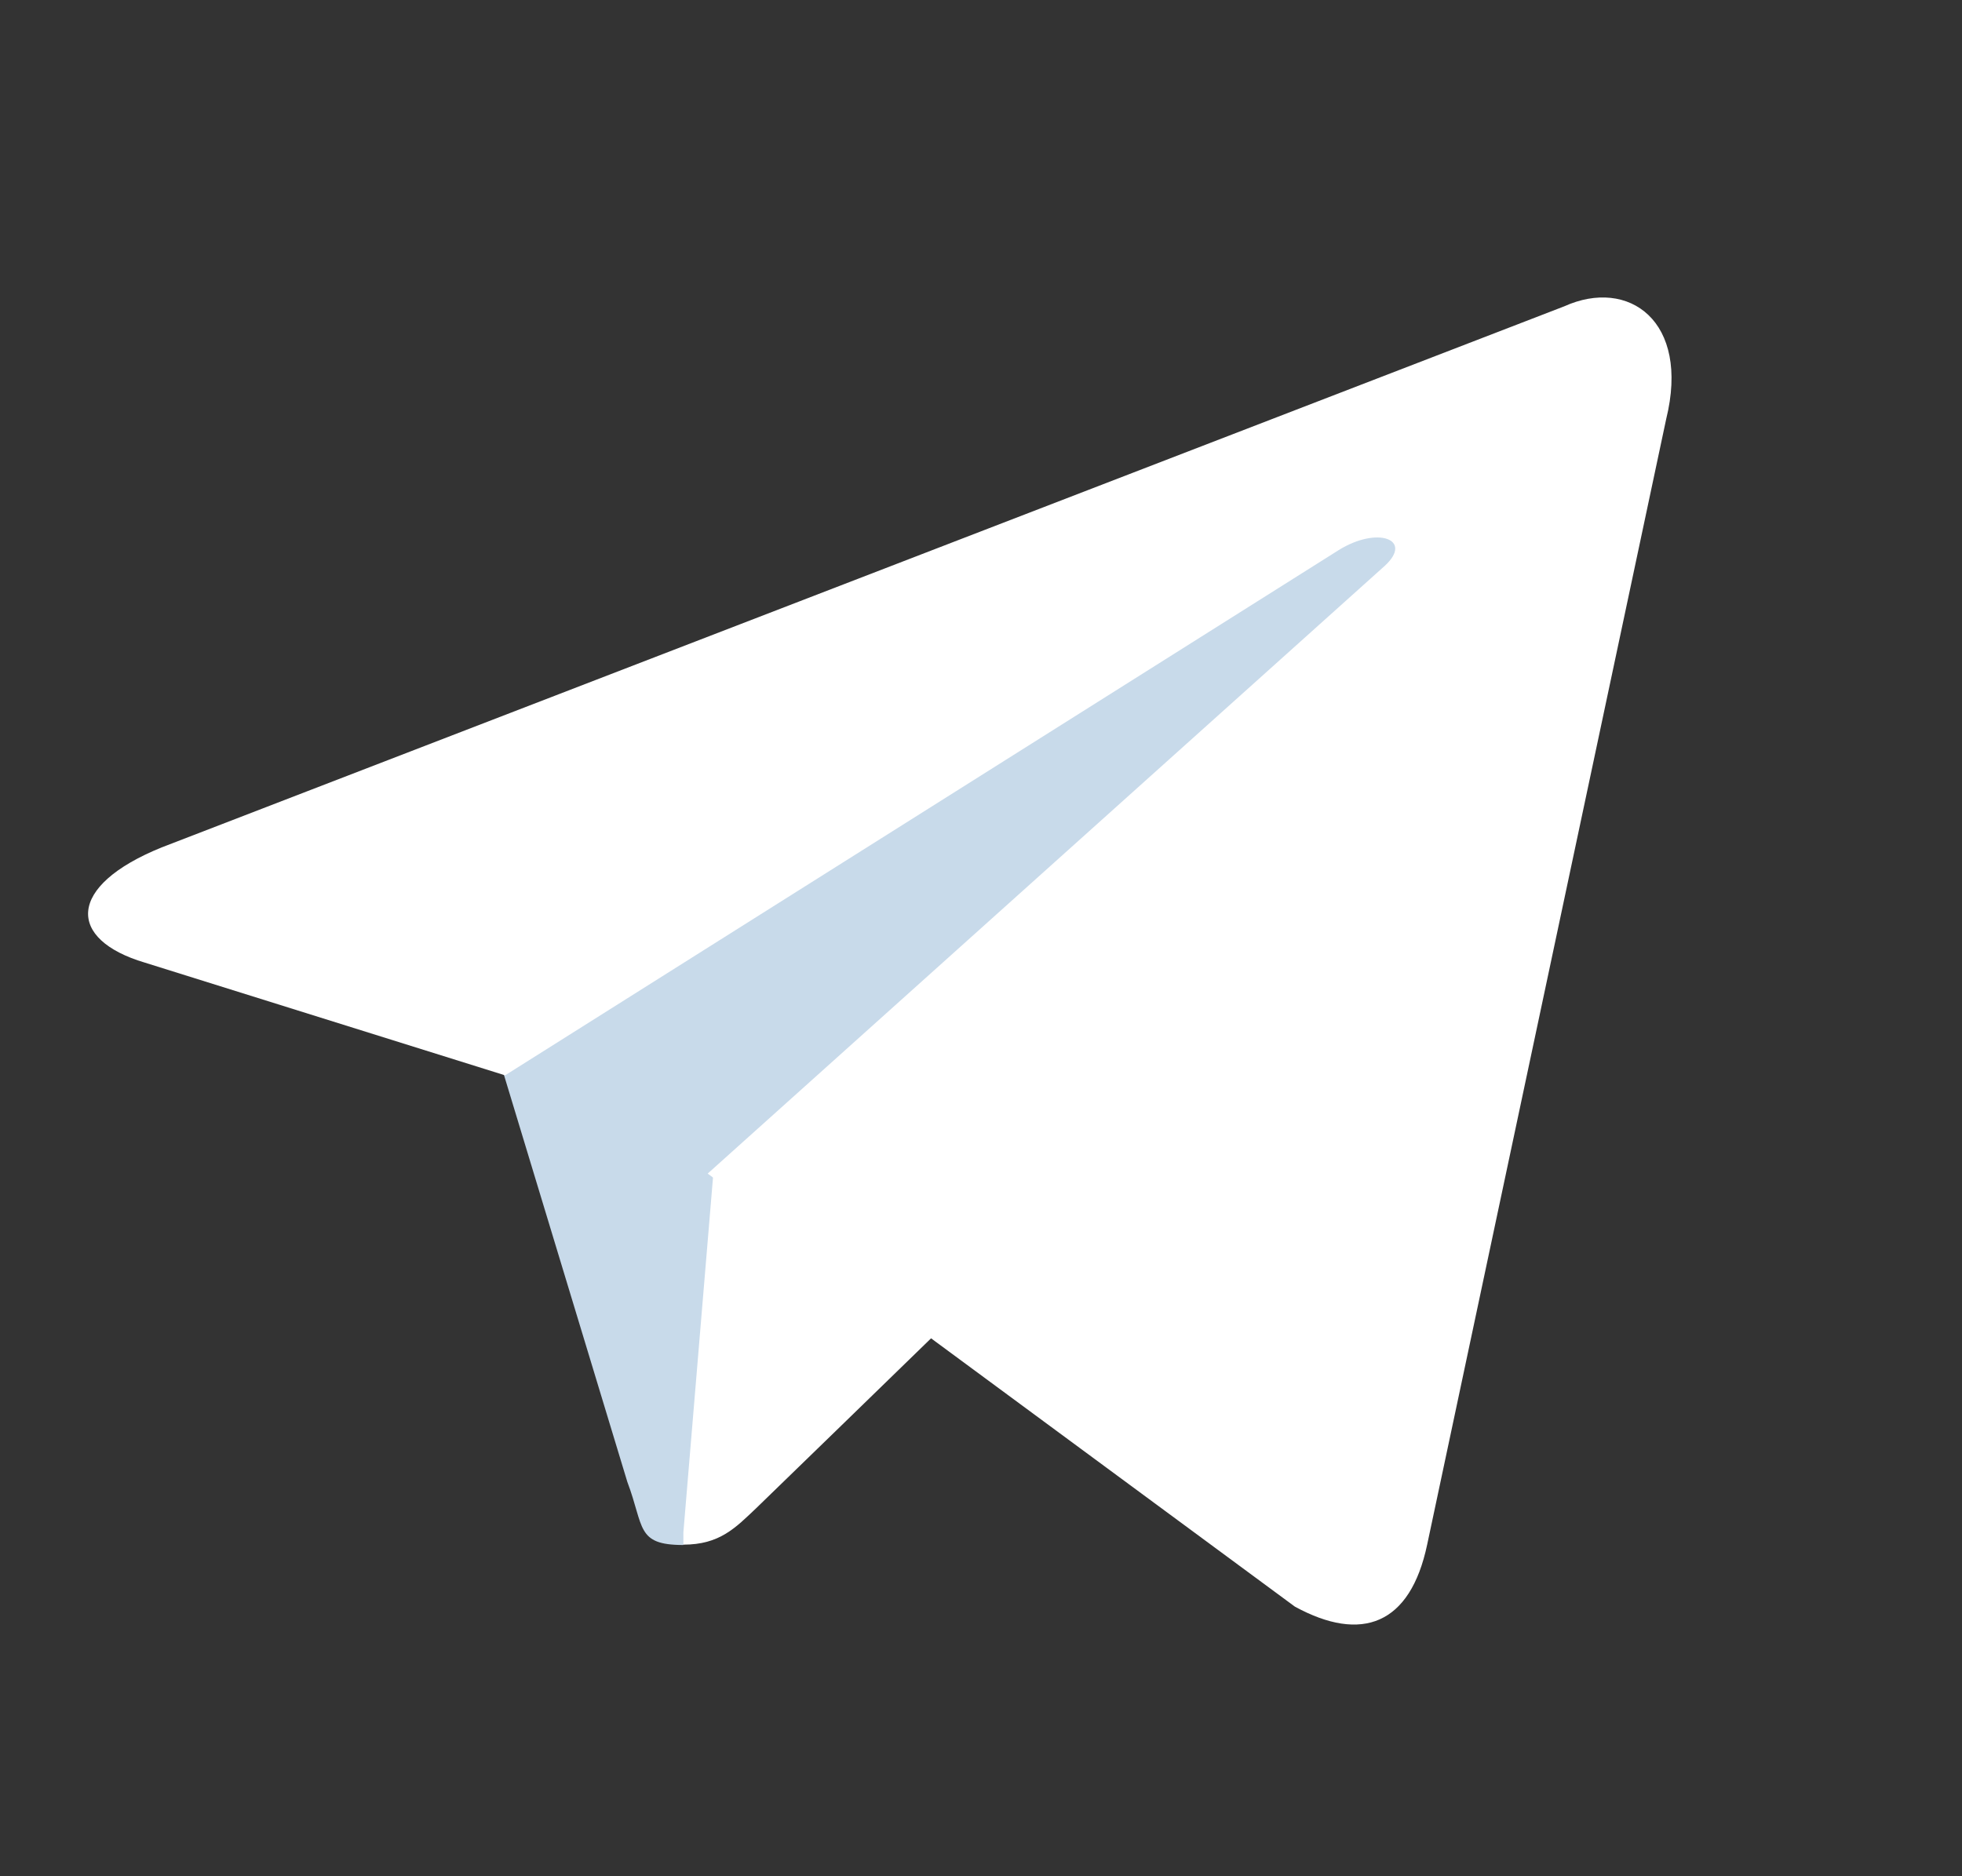
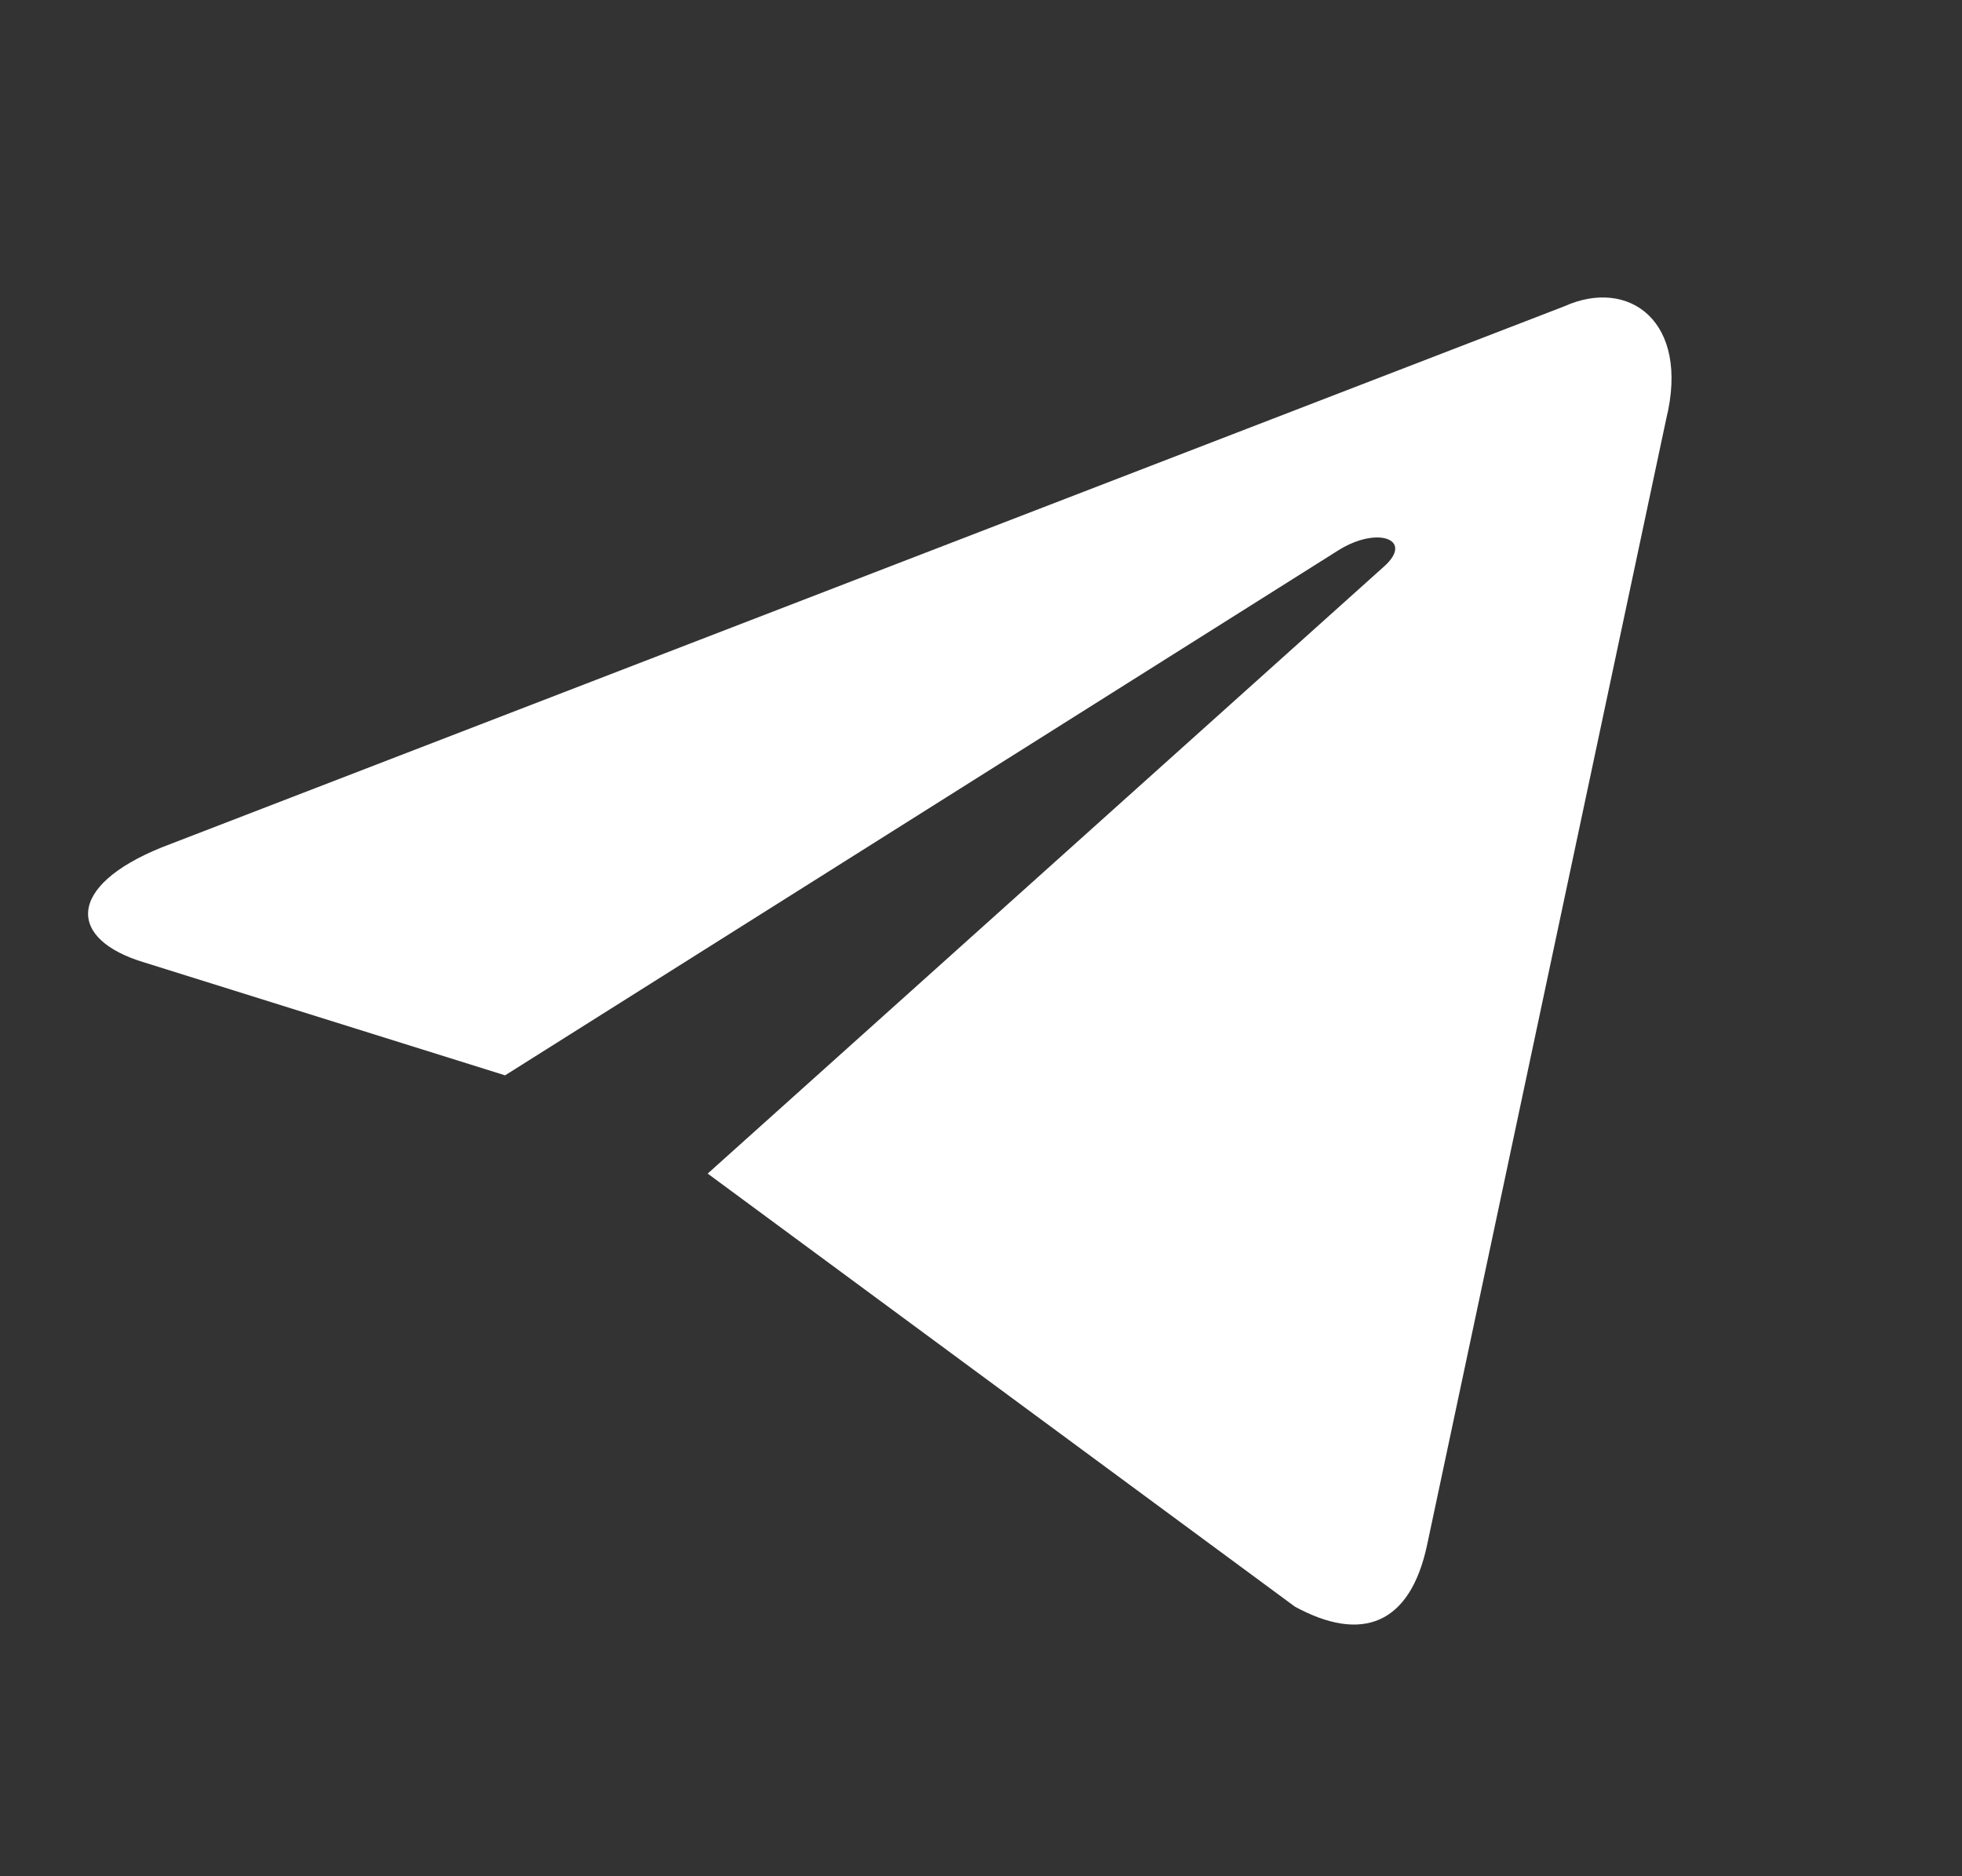
<svg xmlns="http://www.w3.org/2000/svg" width="23" height="22" viewBox="0 0 23 22" fill="none">
  <rect x="0" y="0" width="23" height="22" fill="#333333" stroke="none" />
-   <path d="M8.008 18.116C7.454 18.116 7.553 17.902 7.354 17.376L5.733 12.028L15.802 5.742L16.982 6.055L16.001 8.729L8.008 18.116Z" fill="#C8DAEA" />
-   <path d="M8.011 18.112C8.438 18.112 8.623 17.913 8.864 17.685C9.234 17.329 13.984 12.707 13.984 12.707L11.069 11.996L8.367 13.703L8.011 17.969V18.112Z" fill="white" />
  <path d="M8.296 13.761L15.18 18.839C15.962 19.265 16.531 19.052 16.73 18.113L19.532 4.915C19.816 3.763 19.091 3.251 18.337 3.592L1.896 9.936C0.773 10.391 0.787 11.017 1.697 11.287L5.921 12.609L15.692 6.451C16.147 6.167 16.574 6.323 16.232 6.636L8.296 13.761Z" fill="white" />
</svg>